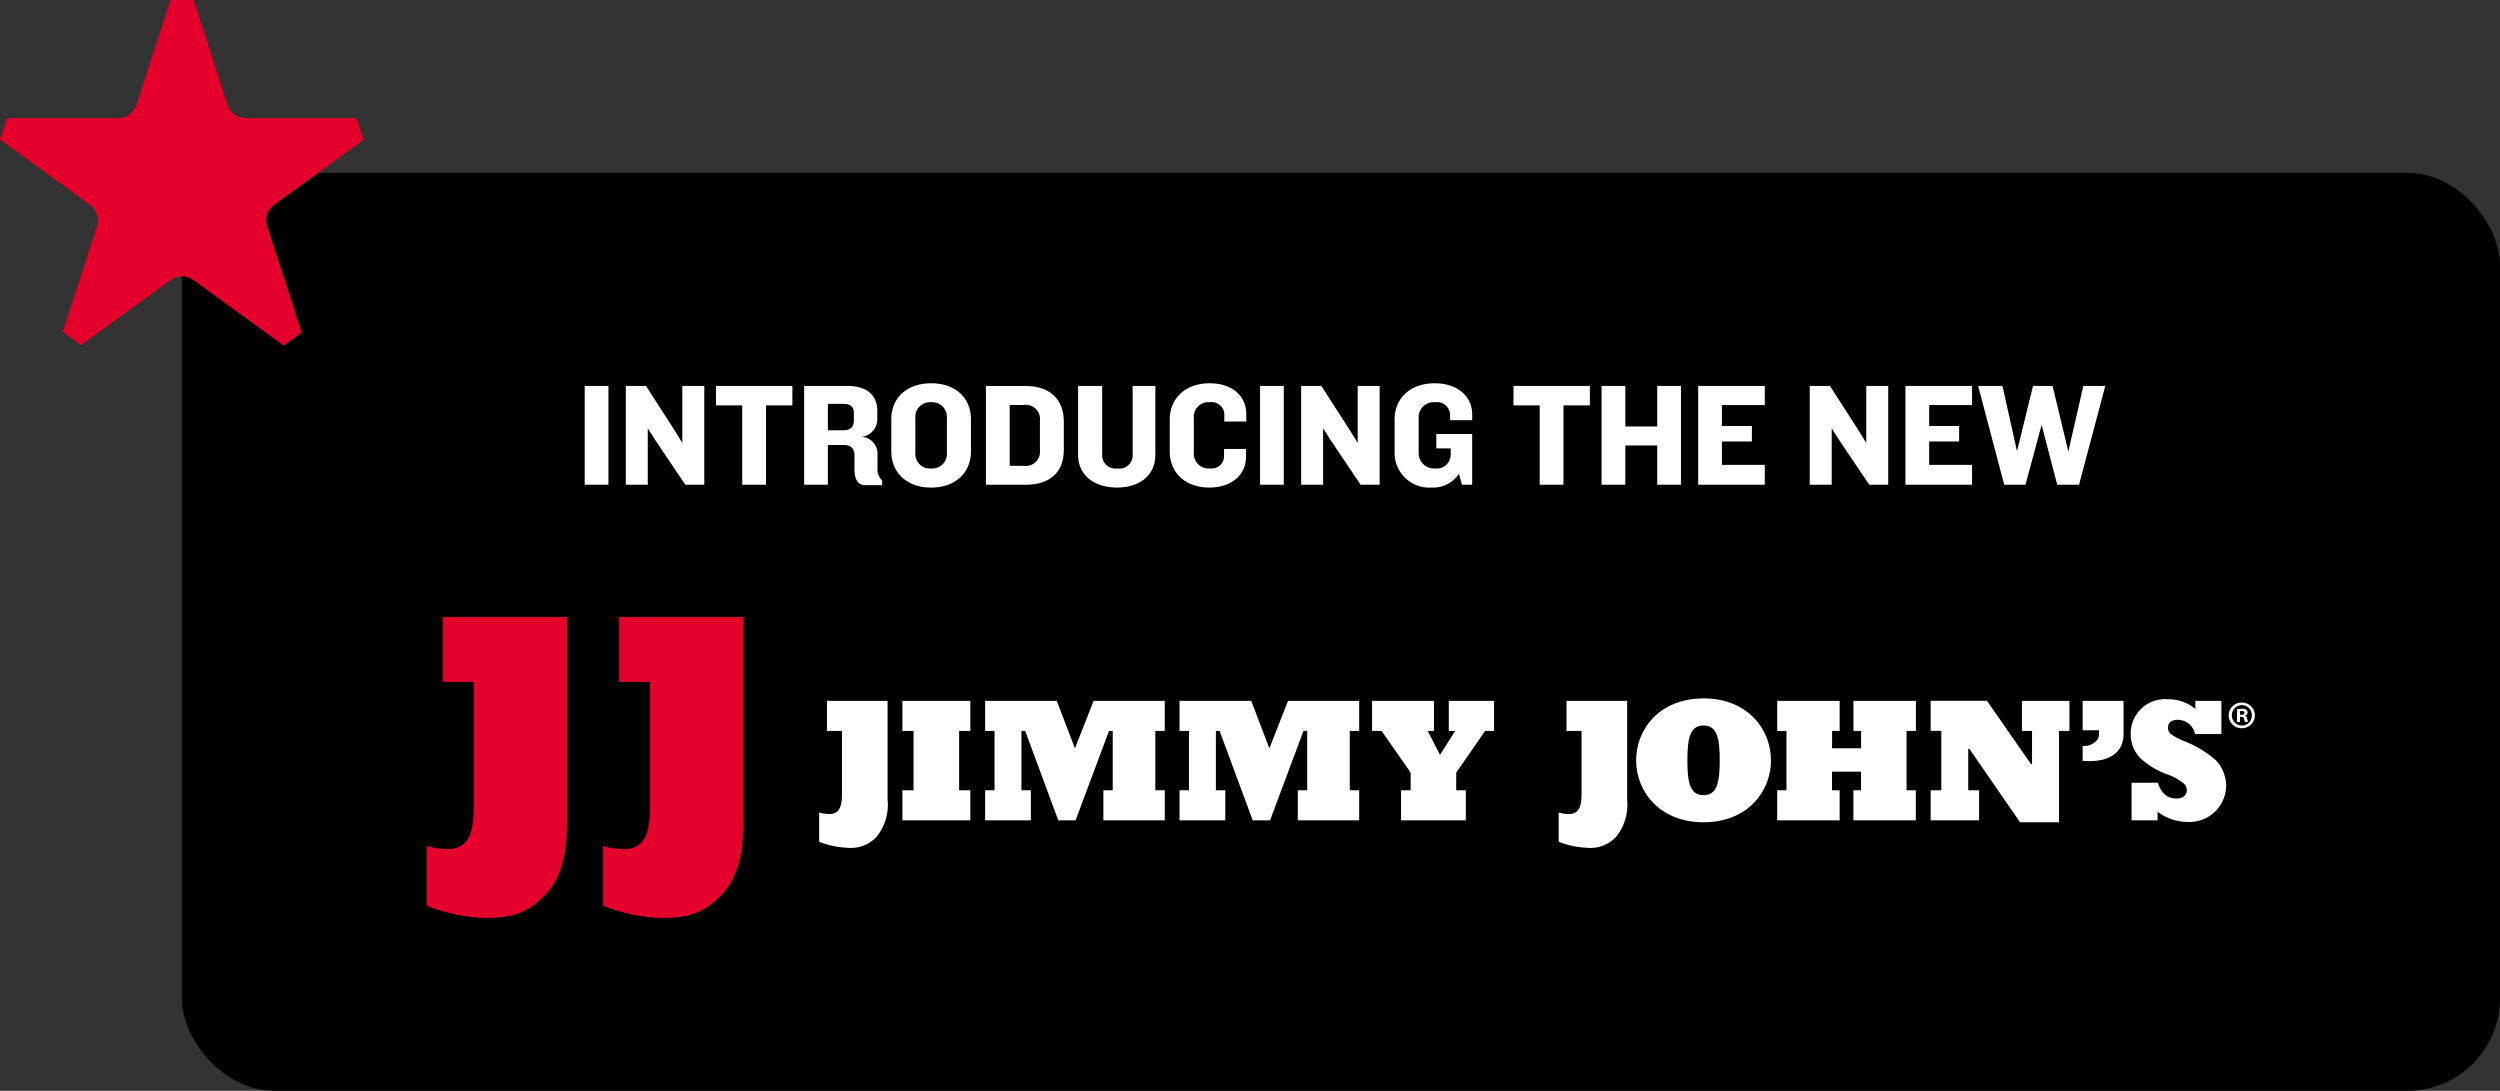
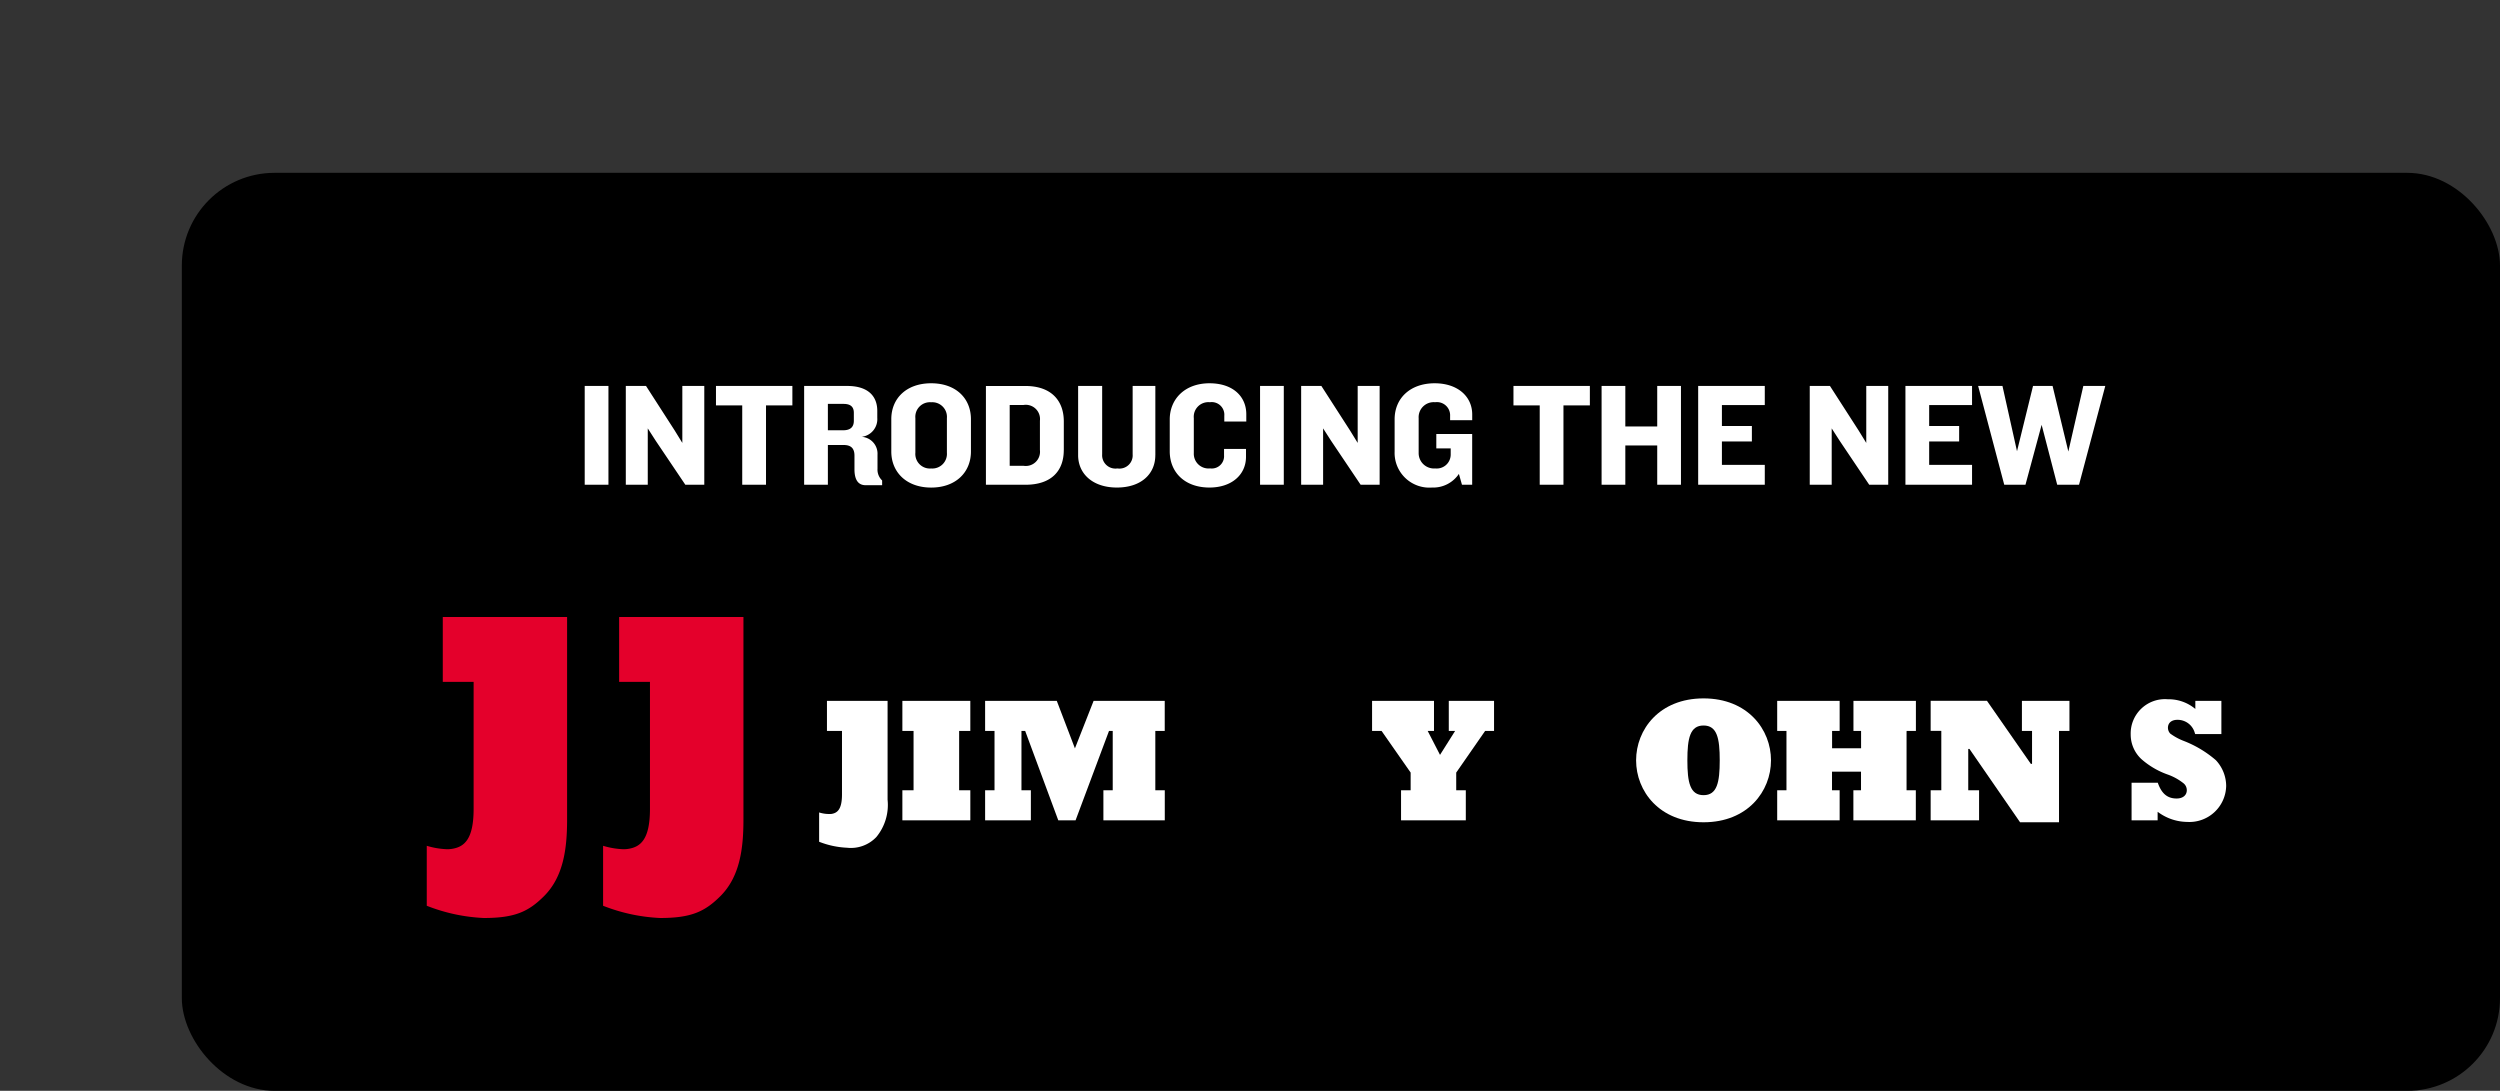
<svg xmlns="http://www.w3.org/2000/svg" width="269.609" height="117.639" viewBox="0 0 269.609 117.639">
  <rect x="0" y="0" width="269.609" height="117.639" fill="#333333" stroke="none" />
  <g id="Group_14461" data-name="Group 14461" transform="translate(-538.391 -415.361)">
    <rect id="Rectangle_3058" data-name="Rectangle 3058" width="250" height="99" rx="10" transform="translate(558 434)" />
    <path id="Path_23710" data-name="Path 23710" d="M-78.992,0V-10.656h-2.56V0Zm10.336,0V-10.656h-2.368v6.144L-71.84-5.84l-3.1-4.816H-77.12V0h2.368V-6.08l.864,1.344L-70.7,0Zm9.5-8.56v-2.1h-8.24v2.1h2.832V0H-62V-8.56Zm9.68,8.608V-.464a1.605,1.605,0,0,1-.5-1.264v-1.52a1.82,1.82,0,0,0-1.712-1.92A1.919,1.919,0,0,0-50-7.216v-.752c0-1.6-1.008-2.688-3.248-2.688h-4.64V0h2.56V-4.288h1.7c.864,0,1.152.432,1.168,1.1V-1.6c.016.992.352,1.648,1.2,1.648ZM-52.528-6.9c0,.672-.368,1.024-1.152,1.024h-1.648V-8.72h1.7c.816,0,1.1.384,1.1.96ZM-39.9-3.584V-7.072c0-2.256-1.632-3.872-4.288-3.872s-4.3,1.616-4.3,3.872v3.488c0,2.24,1.648,3.888,4.3,3.888S-39.9-1.344-39.9-3.584Zm-2.592.128a1.579,1.579,0,0,1-1.7,1.7,1.57,1.57,0,0,1-1.7-1.7V-7.184a1.575,1.575,0,0,1,1.7-1.712,1.583,1.583,0,0,1,1.7,1.712Zm12.608-.272v-3.1c0-2.192-1.3-3.824-4.144-3.824h-4.256V0h4.256C-31.184,0-29.888-1.536-29.888-3.728Zm-2.576-.016a1.534,1.534,0,0,1-1.76,1.7h-1.5v-6.56h1.5a1.534,1.534,0,0,1,1.76,1.7Zm12.448.56v-7.472h-2.448V-3.28A1.424,1.424,0,0,1-24.1-1.76a1.437,1.437,0,0,1-1.648-1.52v-7.376h-2.592v7.472C-28.336-1.168-26.752.3-24.16.3-21.52.3-20.016-1.184-20.016-3.184Zm9.808-3.632V-7.6c0-1.936-1.456-3.344-3.968-3.344-2.656,0-4.288,1.7-4.288,3.9V-3.6c0,2.208,1.568,3.9,4.288,3.9,2.384,0,3.936-1.376,3.936-3.312v-.848h-2.368v.688a1.325,1.325,0,0,1-1.5,1.408,1.586,1.586,0,0,1-1.76-1.648V-7.184A1.575,1.575,0,0,1-14.128-8.9,1.36,1.36,0,0,1-12.576-7.44v.624ZM-6.16,0V-10.656H-8.72V0ZM4.176,0V-10.656H1.808v6.144L.992-5.84l-3.1-4.816H-4.288V0H-1.92V-6.08l.864,1.344L2.128,0Zm7.6-7.424v.464H14.16v-.624c0-1.936-1.568-3.36-4.048-3.36-2.624,0-4.32,1.6-4.32,3.888v3.488A3.746,3.746,0,0,0,9.824.3a3.333,3.333,0,0,0,2.9-1.472L13.056,0h1.1V-5.472H10.288V-3.92H11.84v.672A1.506,1.506,0,0,1,10.176-1.76,1.655,1.655,0,0,1,8.384-3.408V-7.184A1.622,1.622,0,0,1,10.16-8.9,1.421,1.421,0,0,1,11.776-7.424ZM26.848-8.56v-2.1h-8.24v2.1H21.44V0H24V-8.56ZM36.672,0V-10.656h-2.56v4.368h-3.44v-4.368h-2.56V0h2.56V-4.24h3.44V0Zm9.04,0V-2.144H41.088V-4.672H44.32V-6.336H41.088V-8.592h4.624v-2.064H38.528V0ZM59.024,0V-10.656H56.656v6.144L55.84-5.84l-3.1-4.816H50.56V0h2.368V-6.08l.864,1.344L56.976,0Zm9.04,0V-2.144H63.44V-4.672h3.232V-6.336H63.44V-8.592h4.624v-2.064H60.88V0ZM82.432-10.656H80.064L78.448-3.584l-1.7-7.072H74.64l-1.728,7.04-1.568-7.04H68.72L71.536,0h2.288l1.744-6.464L77.248,0H79.6Z" transform="translate(683 467.639)" fill="#fff" />
    <g id="Group_44" data-name="Group 44" transform="translate(583.785 481.639)">
      <g id="Group_42" data-name="Group 42">
        <path id="Path_81" data-name="Path 81" d="M58.043,12.609v-.06h1.206V9.307H51.921v3.242h1.206v6.4H51.921v3.242h7.329V18.947H58.043V12.609Z" fill="#fff" />
        <path id="Path_82" data-name="Path 82" d="M138.323,9.039c-4.775,0-7.274,3.36-7.274,6.68s2.5,6.68,7.274,6.68,7.274-3.36,7.274-6.68S143.1,9.039,138.323,9.039Zm0,10.436c-1.46,0-1.745-1.377-1.745-3.756s.285-3.756,1.745-3.756,1.745,1.377,1.745,3.756S139.783,19.475,138.323,19.475Z" fill="#fff" />
        <path id="Path_83" data-name="Path 83" d="M160.224,12.609v-.06h1V9.307h-6.735v3.242h.823V14.42h-3.127V12.549H153V9.307h-6.735v3.242h1v6.4h-1v3.242H153V18.947h-.823V16.942h3.127v2.005h-.823v3.242h6.735V18.947h-1V12.609Z" fill="#fff" />
        <path id="Path_84" data-name="Path 84" d="M177.783,12.549V9.307h-5.126v3.242h1.092V16.1h-.13l-.018-.026-4.712-6.772h-6.074v3.242h1.149v6.4h-1.149v3.242h5.222V18.947h-1.168V14.491H167l.018.026,5.44,7.883h4.2V12.549h1.13Z" fill="#fff" />
-         <path id="Path_85" data-name="Path 85" d="M183.62,12.86V9.307h-4.412v3.167h1.76v.119c.011.838-.114.846-.42,1.155a1.842,1.842,0,0,1-1.341.418v1.61c.171.015.444.027.76.027C182.289,15.8,183.62,14.73,183.62,12.86Z" fill="#fff" />
        <path id="Path_86" data-name="Path 86" d="M190.475,22.361a3.968,3.968,0,0,0,4.21-3.884,4.1,4.1,0,0,0-1.112-2.773,11.843,11.843,0,0,0-3.43-2.065,6.235,6.235,0,0,1-1.491-.807.926.926,0,0,1-.248-.617c0-.534.39-.865,1.018-.865a1.922,1.922,0,0,1,1.875,1.4l.045.135h2.826V9.307h-2.809v.872l-.1-.082a4.47,4.47,0,0,0-2.853-.963,3.7,3.7,0,0,0-4.018,3.789,3.606,3.606,0,0,0,1.169,2.677,8.626,8.626,0,0,0,2.778,1.635,5.9,5.9,0,0,1,1.761.969.957.957,0,0,1,.343.732c0,.549-.43.9-1.094.9-1,0-1.626-.526-2.035-1.7h-2.827v4.054h2.81v-.921l.1.071A5.377,5.377,0,0,0,190.475,22.361Z" fill="#fff" />
        <path id="Path_87" data-name="Path 87" d="M50.326,9.305H43.788v3.244h1.621V19.4c0,1.626-.512,2-1.14,2.1a3.573,3.573,0,0,1-1.325-.161V24.5a9.314,9.314,0,0,0,3,.644,3.78,3.78,0,0,0,3.171-1.154,5.437,5.437,0,0,0,1.211-4.024Z" fill="#fff" />
-         <path id="Path_88" data-name="Path 88" d="M130.082,9.305h-6.538v3.244h1.621V19.4c0,1.626-.512,2-1.14,2.1a3.573,3.573,0,0,1-1.325-.161V24.5a9.314,9.314,0,0,0,3,.644,3.78,3.78,0,0,0,3.171-1.154,5.437,5.437,0,0,0,1.211-4.024Z" fill="#fff" />
        <path id="Path_89" data-name="Path 89" d="M110.848,9.307v3.242h.682l-1.572,2.494-.056.089-.048-.094-1.281-2.489h.68V9.307h-6.678v3.242H103.6l3.124,4.476.011.016v1.906H105.7v3.242h6.984V18.947h-1.034V17.041l.011-.016,3.106-4.476h.962V9.307Z" fill="#fff" />
-         <path id="Path_90" data-name="Path 90" d="M93.513,9.307,91.5,14.43,89.543,9.307h-7.73v3.242h1.015v6.4H81.812v3.242h4.935V18.947H85.732v-6.4h.4l3.57,9.64h1.87l3.606-9.64h.4v6.4H94.566v3.242h6.62V18.947h-1.015v-6.4h1.015V9.307Z" fill="#fff" />
        <path id="Path_91" data-name="Path 91" d="M72.544,9.307,70.53,14.43,68.574,9.307h-7.73v3.242h1.015v6.4H60.844v3.242h4.935V18.947H64.764v-6.4h.4l3.57,9.64H70.6l3.606-9.64h.4v6.4H73.6v3.242h6.62V18.947H79.2v-6.4h1.015V9.307Z" fill="#fff" />
        <g id="Group_41" data-name="Group 41">
          <g id="Group_40" data-name="Group 40">
-             <path id="Path_92" data-name="Path 92" d="M196.4,9.492a1.381,1.381,0,1,1-.008,2.762,1.382,1.382,0,1,1,0-2.762Zm-.017.276a1.1,1.1,0,0,0,.017,2.2,1.055,1.055,0,0,0,1.049-1.092,1.071,1.071,0,0,0-1.057-1.109Zm-.209,1.814h-.32V10.2a3.708,3.708,0,0,1,.529-.042.737.737,0,0,1,.471.109.35.35,0,0,1,.142.294.356.356,0,0,1-.285.328v.016c.134.043.2.151.243.337a1.228,1.228,0,0,0,.1.335h-.336a1.086,1.086,0,0,1-.109-.335c-.025-.143-.109-.21-.285-.21h-.151Zm.008-.772h.151c.176,0,.319-.059.319-.2,0-.126-.092-.21-.294-.21a.776.776,0,0,0-.176.017Z" fill="#fff" />
-           </g>
+             </g>
        </g>
      </g>
      <g id="Group_43" data-name="Group 43">
        <path id="Path_93" data-name="Path 93" d="M13.281,30.36c2.089-2.088,2.483-5.1,2.483-8.252V.259H2.357v7H5.683V20.967c0,3.332-1.05,4.094-2.339,4.3a3.305,3.305,0,0,1-.526.038,8.474,8.474,0,0,1-2.189-.37v6.468a19.112,19.112,0,0,0,6.15,1.319C10.133,32.724,11.608,32.033,13.281,30.36Z" fill="#e4002b" />
        <path id="Path_94" data-name="Path 94" d="M32.3,30.36c2.088-2.088,2.482-5.1,2.482-8.252V.259H21.375v7H24.7V20.967c0,3.332-1.05,4.094-2.339,4.3a3.305,3.305,0,0,1-.526.038,8.474,8.474,0,0,1-2.189-.37v6.468a19.112,19.112,0,0,0,6.15,1.319C29.151,32.724,30.626,32.033,32.3,30.36Z" fill="#e4002b" />
      </g>
    </g>
-     <path id="Path_26" data-name="Path 26" d="M32.538,35.859,28.821,24.42a2.084,2.084,0,0,1,.757-2.33l9.641-7-.785-2.349h-11.9a2.085,2.085,0,0,1-1.983-1.44L20.887,0H18.392l-3.67,11.3a2.084,2.084,0,0,1-1.982,1.44H.771L0,15.043,9.7,22.09a2.084,2.084,0,0,1,.757,2.33L6.764,35.786l1.974,1.446,9.676-7.03a2.084,2.084,0,0,1,2.45,0L30.6,37.277Z" transform="translate(538.391 415.361)" fill="#e4002b" />
  </g>
</svg>